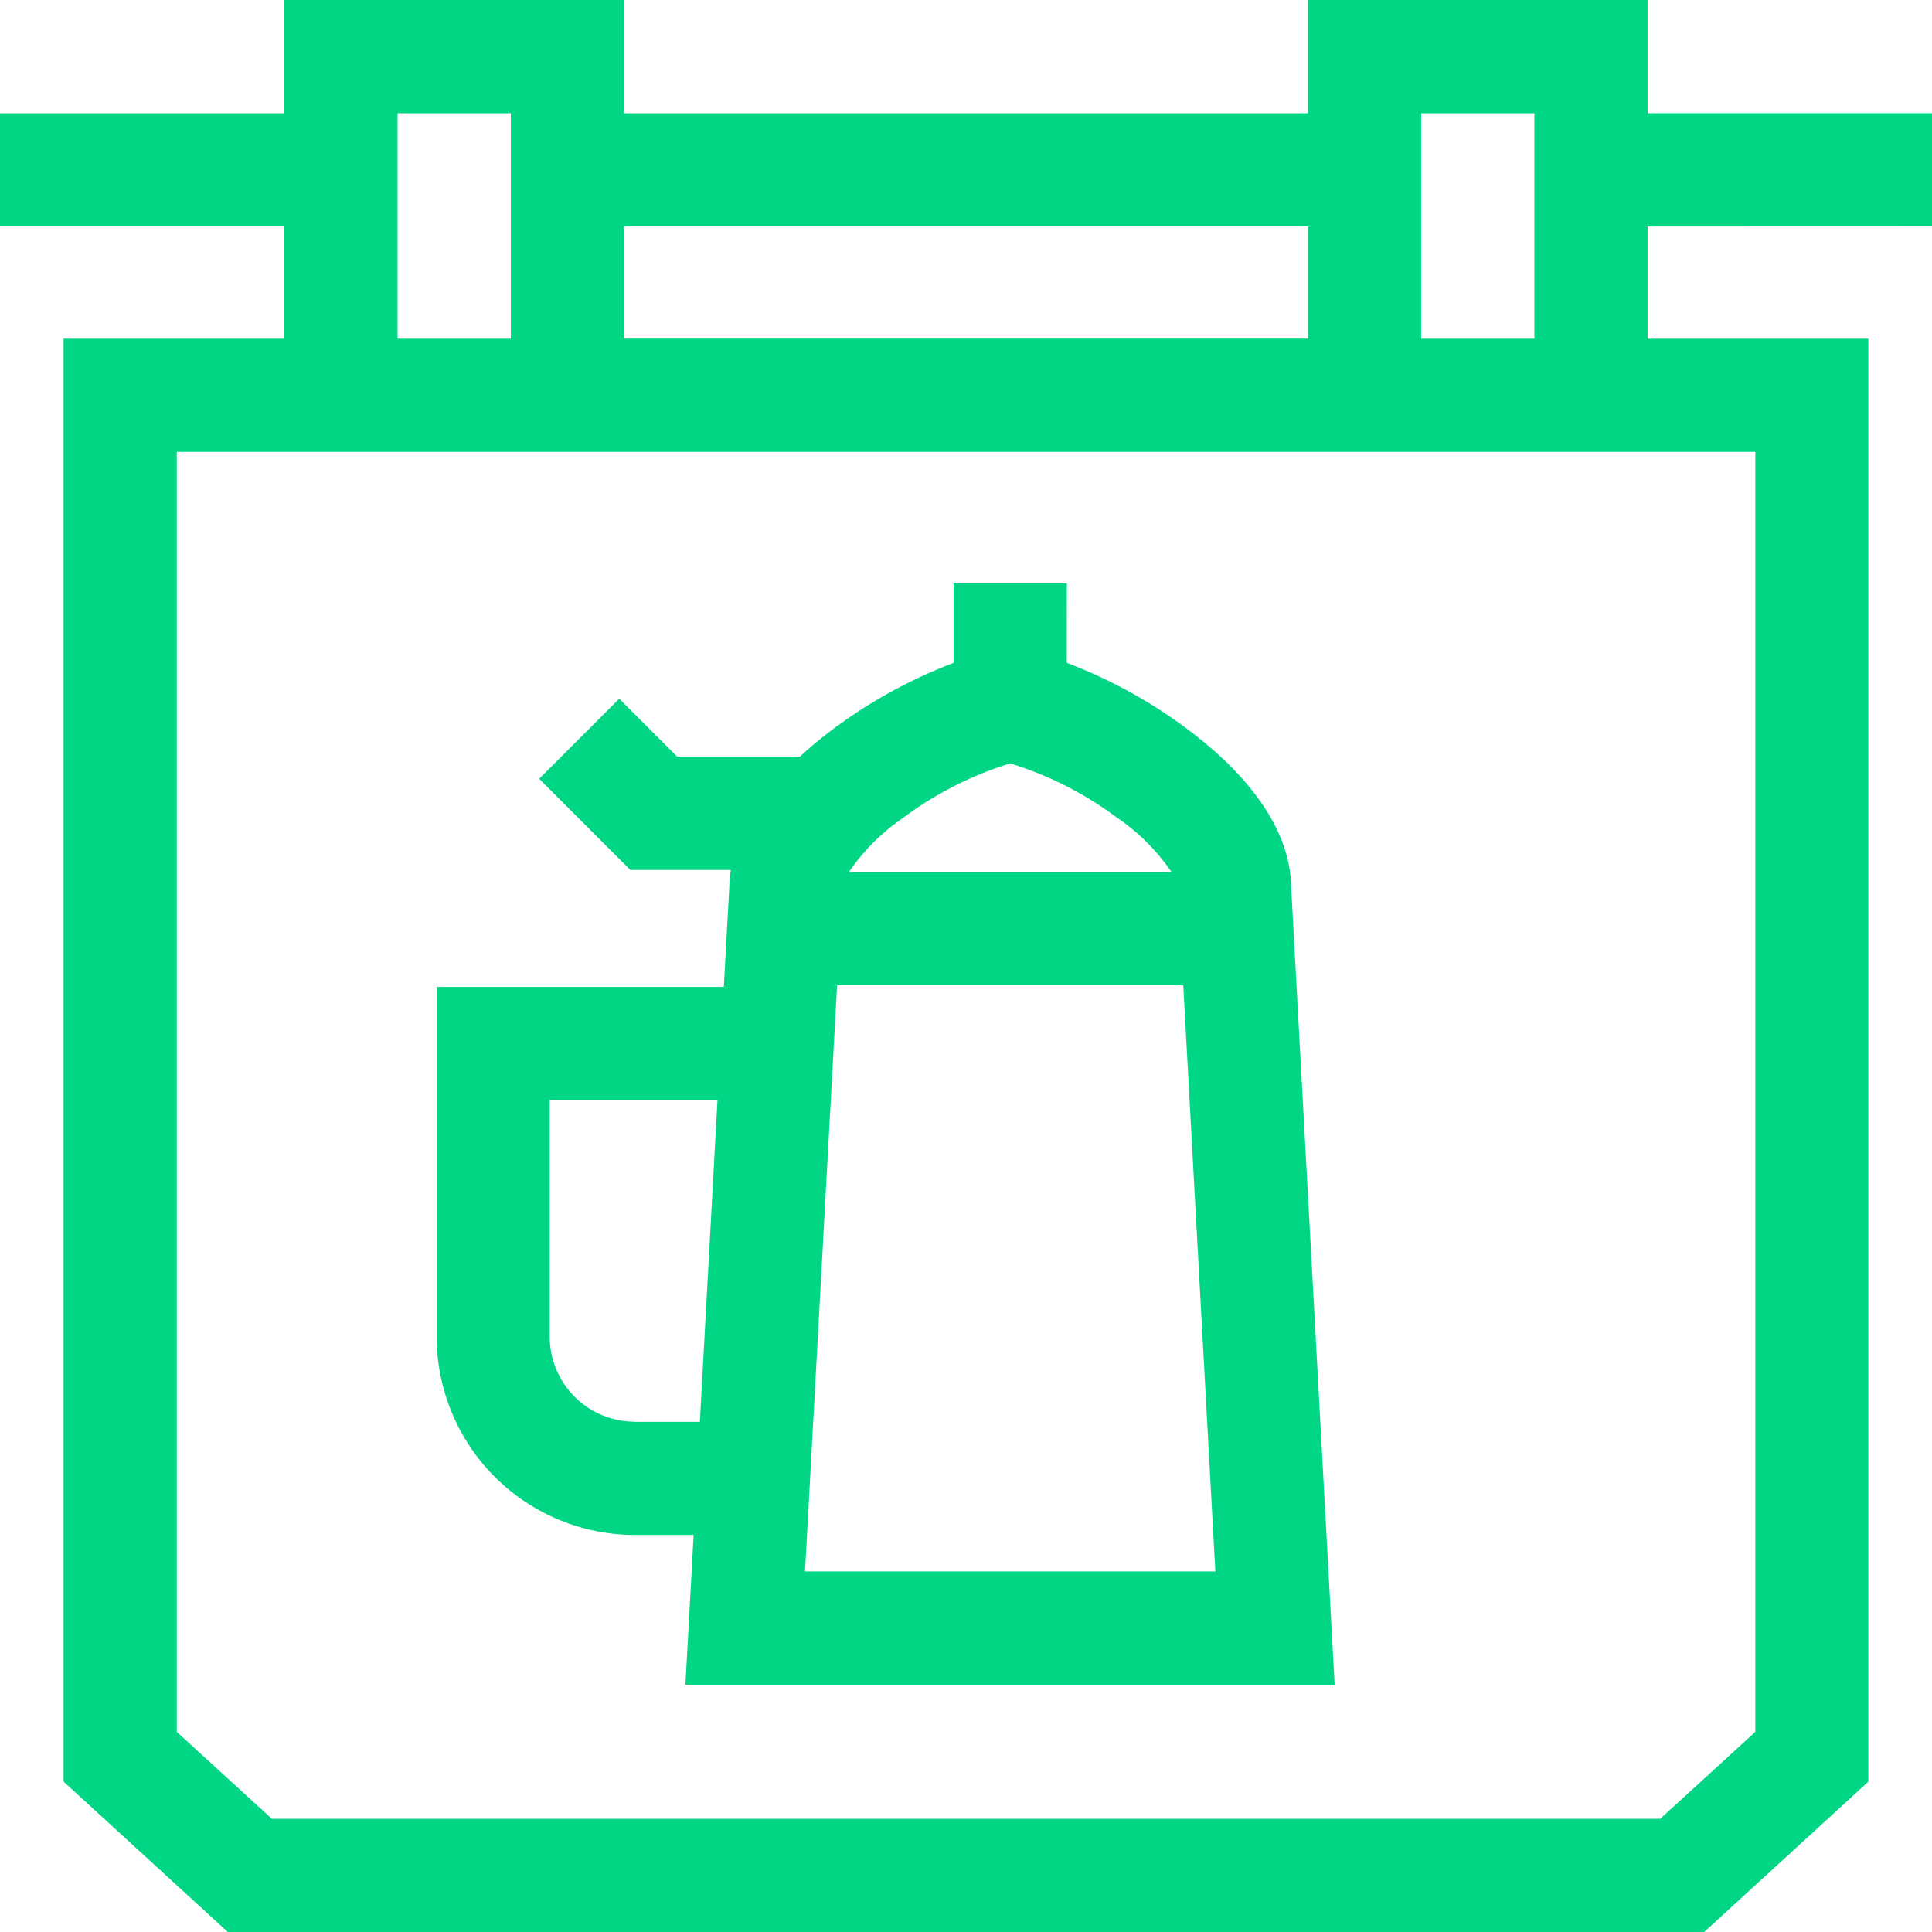
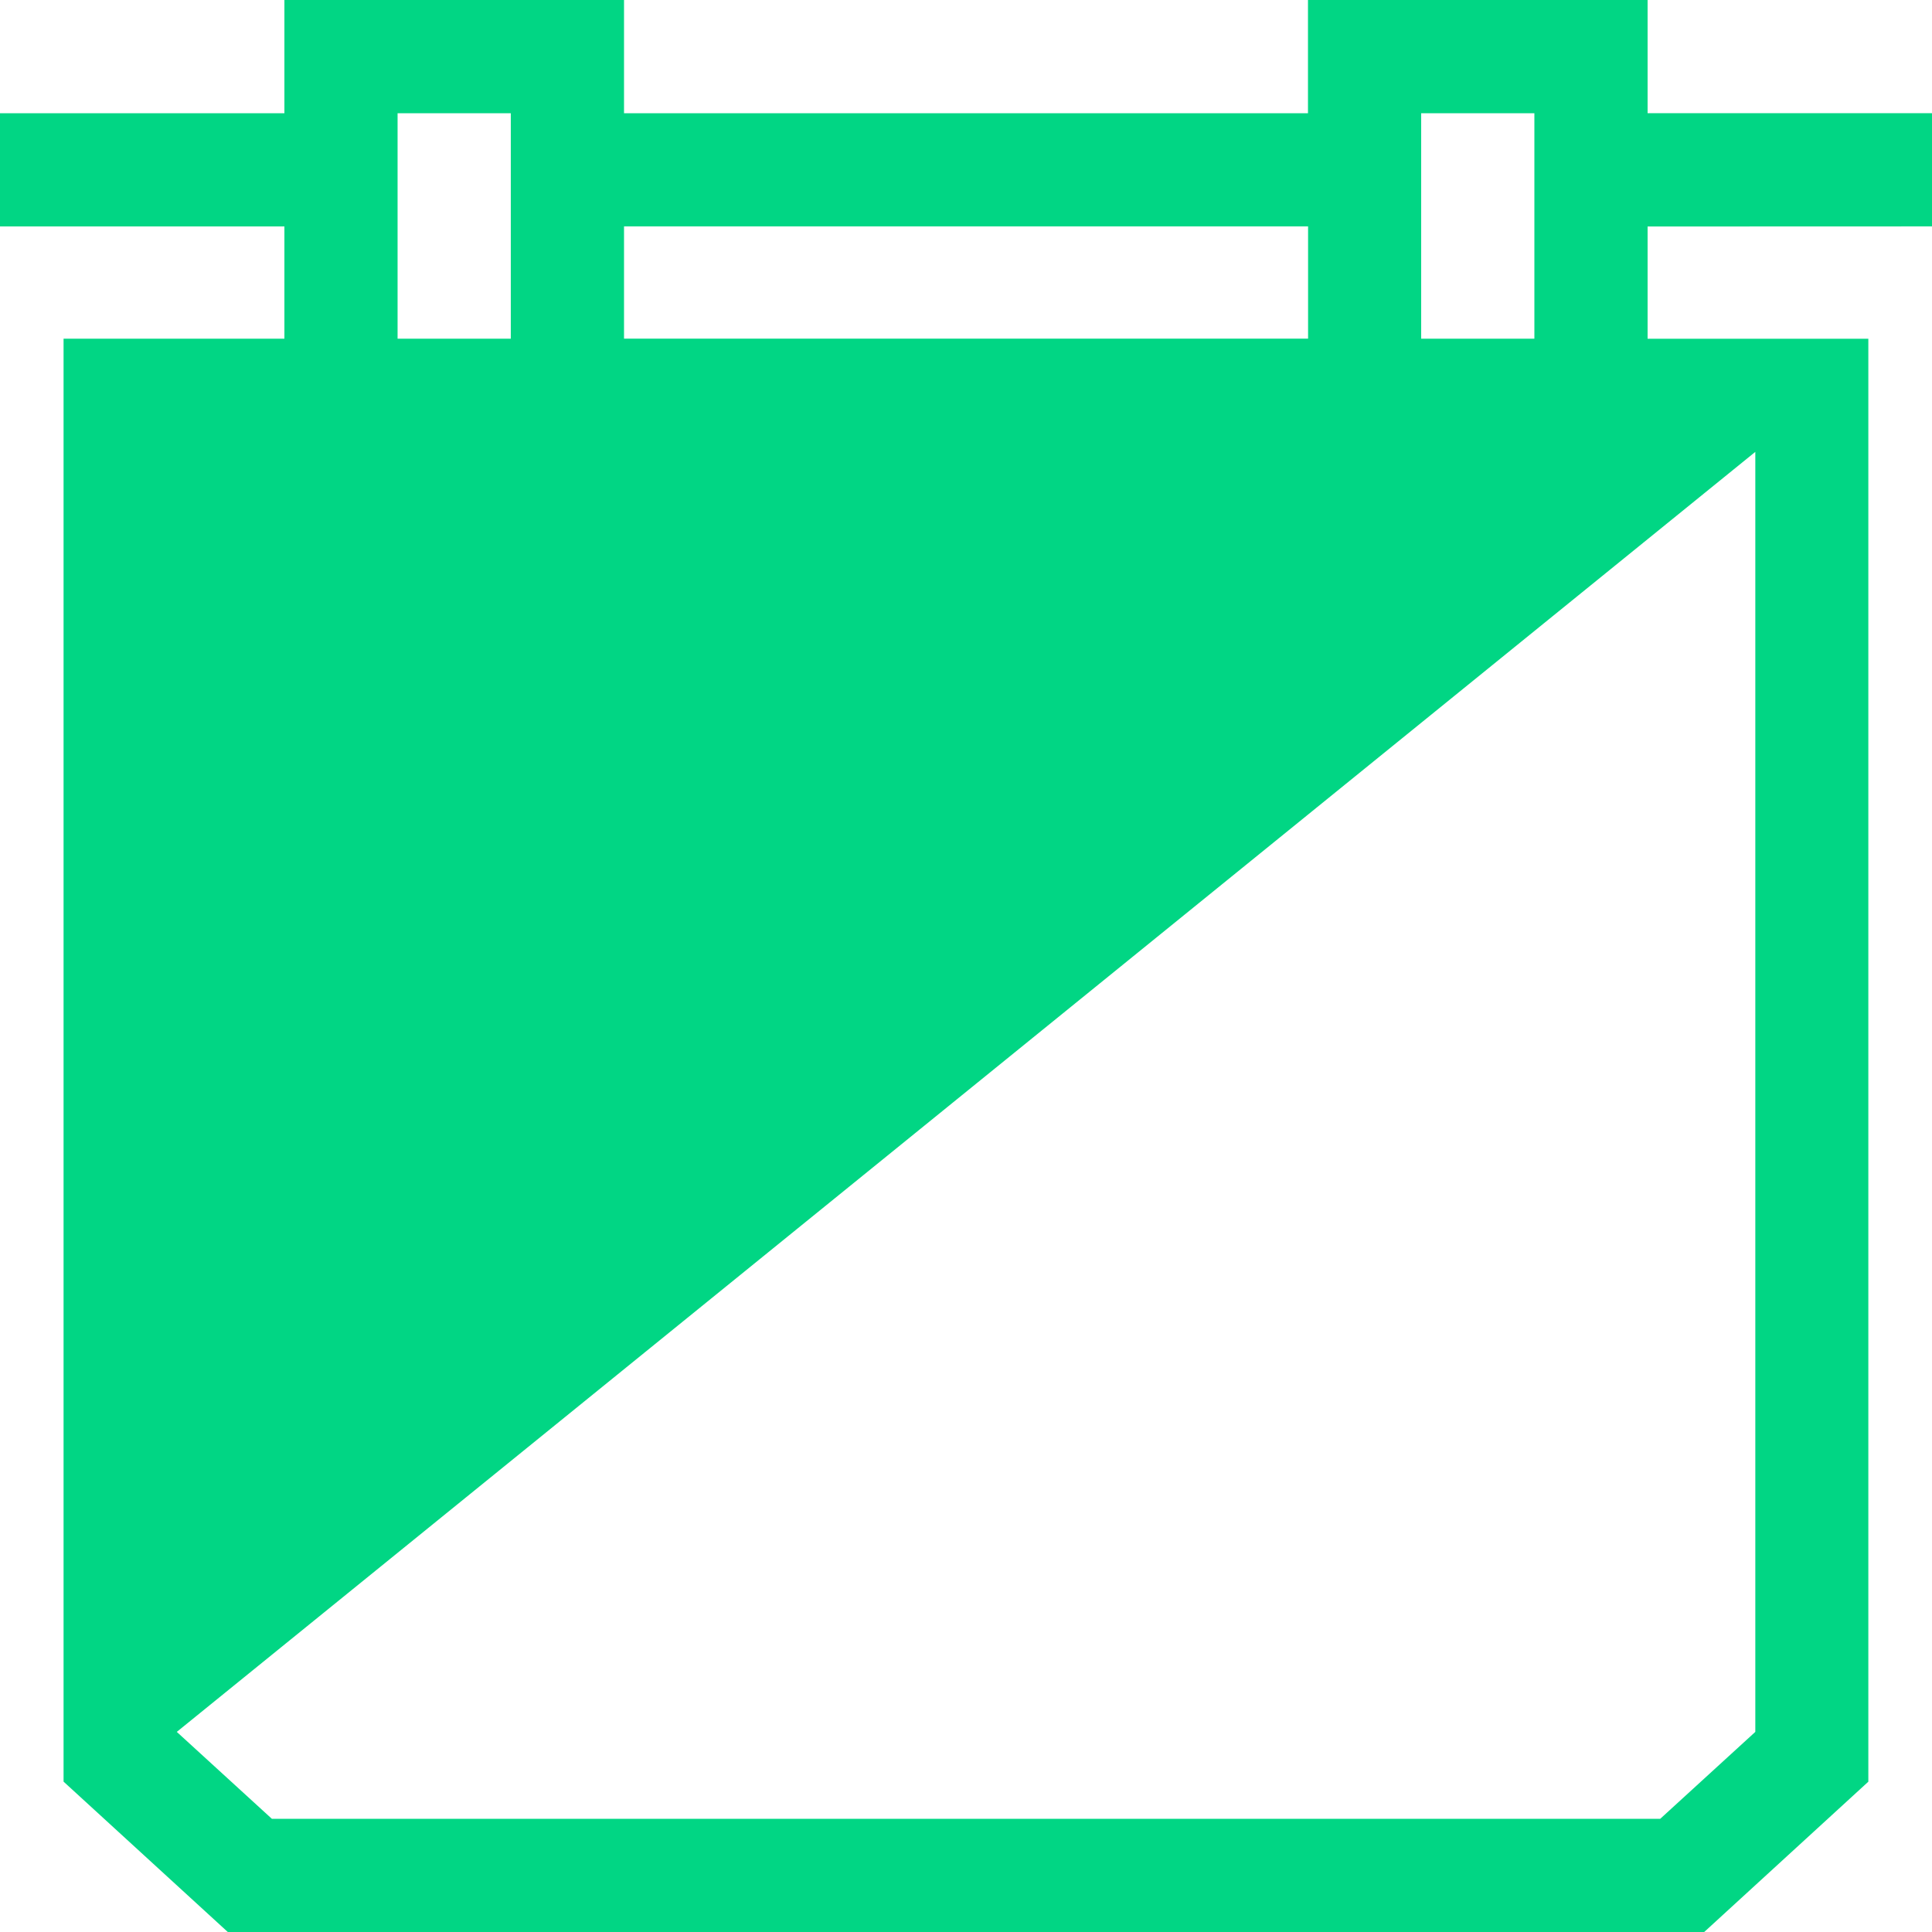
<svg xmlns="http://www.w3.org/2000/svg" width="39.998" height="39.998">
  <g fill="#01d684">
-     <path d="M40 4.687V2.343h-5.89V0h-7.031v2.344h-14.16V0H5.888v2.344H0v2.344h5.888v2.324H1.316v29.873L4.718 40H35.28l3.4-3.114V7.013h-4.57V4.689Zm-3.66 4.668v26.5l-1.969 1.8H5.629l-1.969-1.8v-26.5Zm-9.259-4.668v2.324H12.919V4.687ZM8.231 2.344h2.344v4.668H8.231Zm21.191 4.668V2.344h2.344v4.668Z" data-name="Path 1702" />
-     <path fill-rule="evenodd" d="M22.085 13.723a10.205 10.205 0 0 1 2.4 1.3c1.016.74 2.225 1.919 2.246 3.348l.9 16.507H14.19l.17-3.1h-1.22a4.108 4.108 0 0 1-4.1-4.1v-7.246h5.945l.113-2.059a2.619 2.619 0 0 1 .031-.362H13.05l-1.887-1.888 1.657-1.657 1.2 1.2h2.538a8.659 8.659 0 0 1 .785-.642 10.212 10.212 0 0 1 2.4-1.3v-1.648h2.344Zm-5.419 18.81.664-12.135h7.167l.664 12.135Zm-3.526-3.1a1.761 1.761 0 0 1-1.759-1.759v-4.9h3.473l-.365 6.662H13.14Zm5.58-12.517a7.191 7.191 0 0 1 2.194-1.11 7.193 7.193 0 0 1 2.194 1.11 4.3 4.3 0 0 1 1.146 1.138h-6.68a4.292 4.292 0 0 1 1.145-1.136Z" data-name="Path 1703" />
+     <path d="M40 4.687V2.343h-5.89V0h-7.031v2.344h-14.16V0H5.888v2.344H0v2.344h5.888v2.324H1.316v29.873L4.718 40H35.28l3.4-3.114V7.013h-4.57V4.689Zm-3.66 4.668v26.5l-1.969 1.8H5.629l-1.969-1.8Zm-9.259-4.668v2.324H12.919V4.687ZM8.231 2.344h2.344v4.668H8.231Zm21.191 4.668V2.344h2.344v4.668Z" data-name="Path 1702" />
  </g>
</svg>